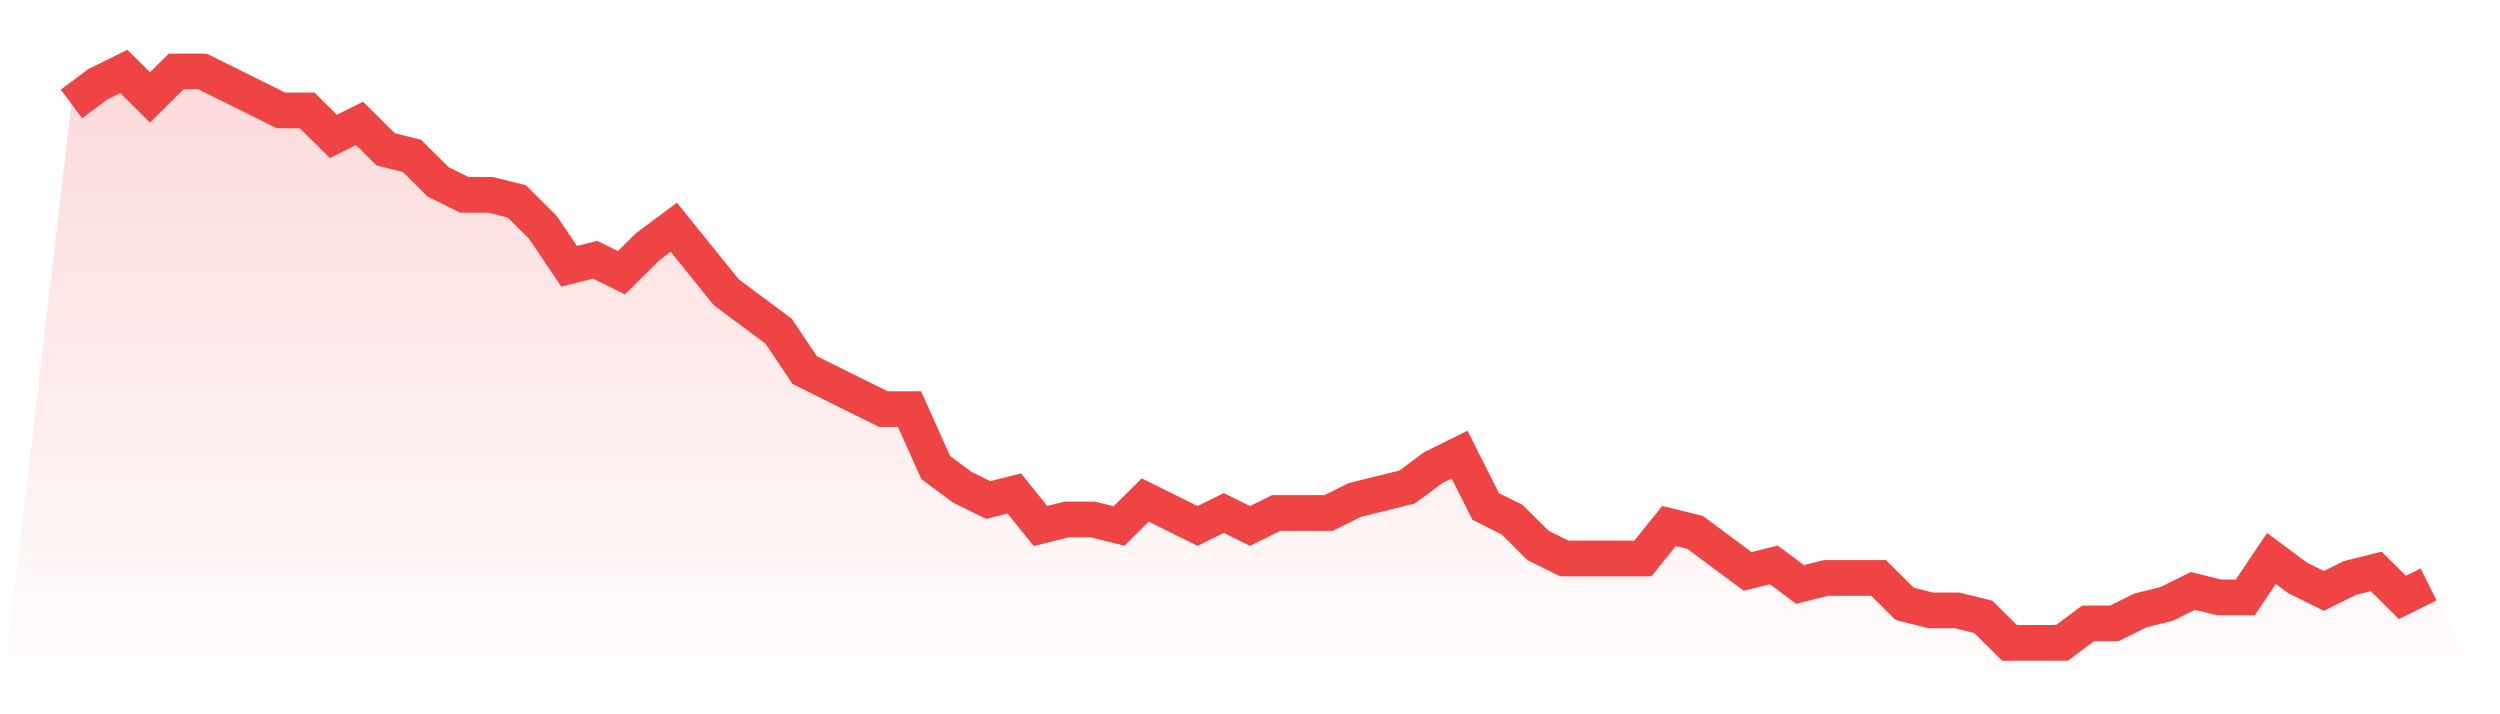
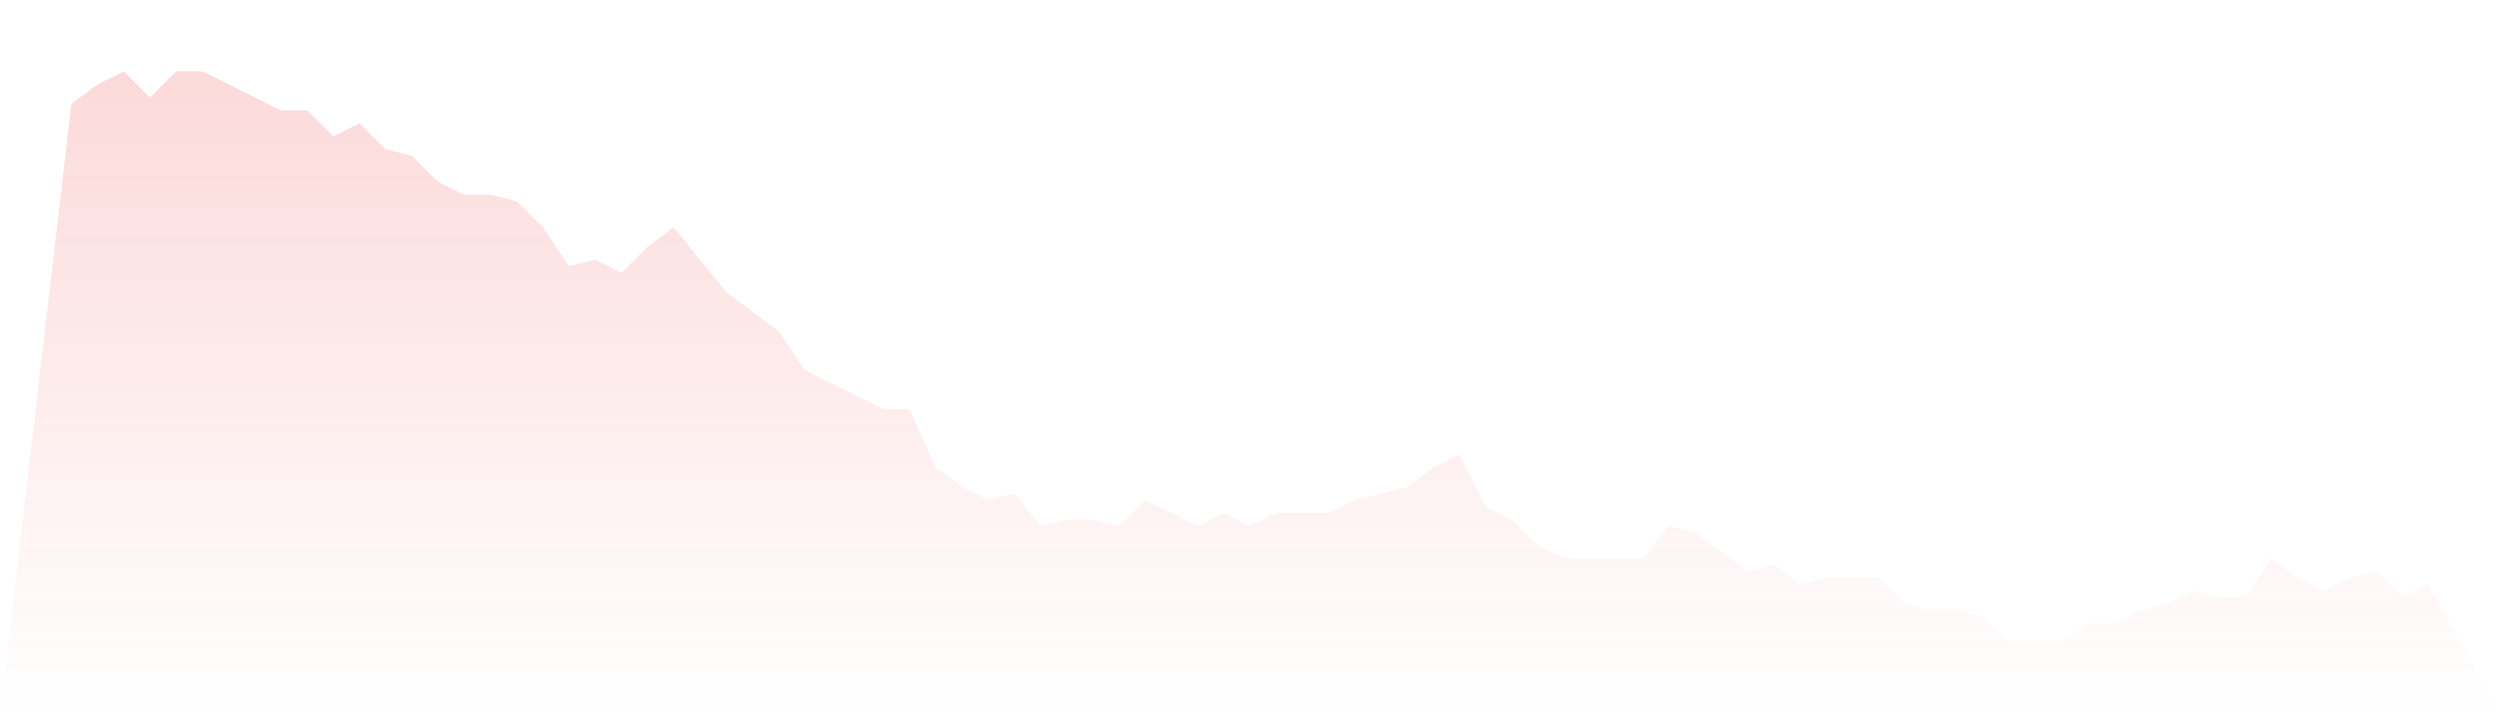
<svg xmlns="http://www.w3.org/2000/svg" viewBox="0 0 140 40">
  <defs>
    <linearGradient id="gradient" x1="0" x2="0" y1="0" y2="1">
      <stop offset="0%" stop-color="#ef4444" stop-opacity="0.2" />
      <stop offset="100%" stop-color="#ef4444" stop-opacity="0" />
    </linearGradient>
  </defs>
  <path d="M4,5.818 L4,5.818 L5.467,4.727 L6.933,4 L8.4,5.455 L9.867,4 L11.333,4 L12.8,4.727 L14.267,5.455 L15.733,6.182 L17.2,6.182 L18.667,7.636 L20.133,6.909 L21.6,8.364 L23.067,8.727 L24.533,10.182 L26,10.909 L27.467,10.909 L28.933,11.273 L30.4,12.727 L31.867,14.909 L33.333,14.545 L34.8,15.273 L36.267,13.818 L37.733,12.727 L39.2,14.545 L40.667,16.364 L42.133,17.455 L43.6,18.545 L45.067,20.727 L46.533,21.455 L48,22.182 L49.467,22.909 L50.933,22.909 L52.4,26.182 L53.867,27.273 L55.333,28 L56.8,27.636 L58.267,29.455 L59.733,29.091 L61.2,29.091 L62.667,29.455 L64.133,28 L65.6,28.727 L67.067,29.455 L68.533,28.727 L70,29.455 L71.467,28.727 L72.933,28.727 L74.4,28.727 L75.867,28 L77.333,27.636 L78.8,27.273 L80.267,26.182 L81.733,25.455 L83.2,28.364 L84.667,29.091 L86.133,30.545 L87.6,31.273 L89.067,31.273 L90.533,31.273 L92,31.273 L93.467,29.455 L94.933,29.818 L96.4,30.909 L97.867,32 L99.333,31.636 L100.8,32.727 L102.267,32.364 L103.733,32.364 L105.2,32.364 L106.667,33.818 L108.133,34.182 L109.6,34.182 L111.067,34.545 L112.533,36 L114,36 L115.467,36 L116.933,34.909 L118.4,34.909 L119.867,34.182 L121.333,33.818 L122.8,33.091 L124.267,33.455 L125.733,33.455 L127.2,31.273 L128.667,32.364 L130.133,33.091 L131.6,32.364 L133.067,32 L134.533,33.455 L136,32.727 L140,40 L0,40 z" fill="url(#gradient)" />
-   <path d="M4,5.818 L4,5.818 L5.467,4.727 L6.933,4 L8.4,5.455 L9.867,4 L11.333,4 L12.8,4.727 L14.267,5.455 L15.733,6.182 L17.2,6.182 L18.667,7.636 L20.133,6.909 L21.6,8.364 L23.067,8.727 L24.533,10.182 L26,10.909 L27.467,10.909 L28.933,11.273 L30.4,12.727 L31.867,14.909 L33.333,14.545 L34.8,15.273 L36.267,13.818 L37.733,12.727 L39.2,14.545 L40.667,16.364 L42.133,17.455 L43.6,18.545 L45.067,20.727 L46.533,21.455 L48,22.182 L49.467,22.909 L50.933,22.909 L52.4,26.182 L53.867,27.273 L55.333,28 L56.8,27.636 L58.267,29.455 L59.733,29.091 L61.2,29.091 L62.667,29.455 L64.133,28 L65.6,28.727 L67.067,29.455 L68.533,28.727 L70,29.455 L71.467,28.727 L72.933,28.727 L74.4,28.727 L75.867,28 L77.333,27.636 L78.8,27.273 L80.267,26.182 L81.733,25.455 L83.2,28.364 L84.667,29.091 L86.133,30.545 L87.6,31.273 L89.067,31.273 L90.533,31.273 L92,31.273 L93.467,29.455 L94.933,29.818 L96.4,30.909 L97.867,32 L99.333,31.636 L100.8,32.727 L102.267,32.364 L103.733,32.364 L105.2,32.364 L106.667,33.818 L108.133,34.182 L109.6,34.182 L111.067,34.545 L112.533,36 L114,36 L115.467,36 L116.933,34.909 L118.4,34.909 L119.867,34.182 L121.333,33.818 L122.8,33.091 L124.267,33.455 L125.733,33.455 L127.2,31.273 L128.667,32.364 L130.133,33.091 L131.6,32.364 L133.067,32 L134.533,33.455 L136,32.727" fill="none" stroke="#ef4444" stroke-width="2" />
</svg>